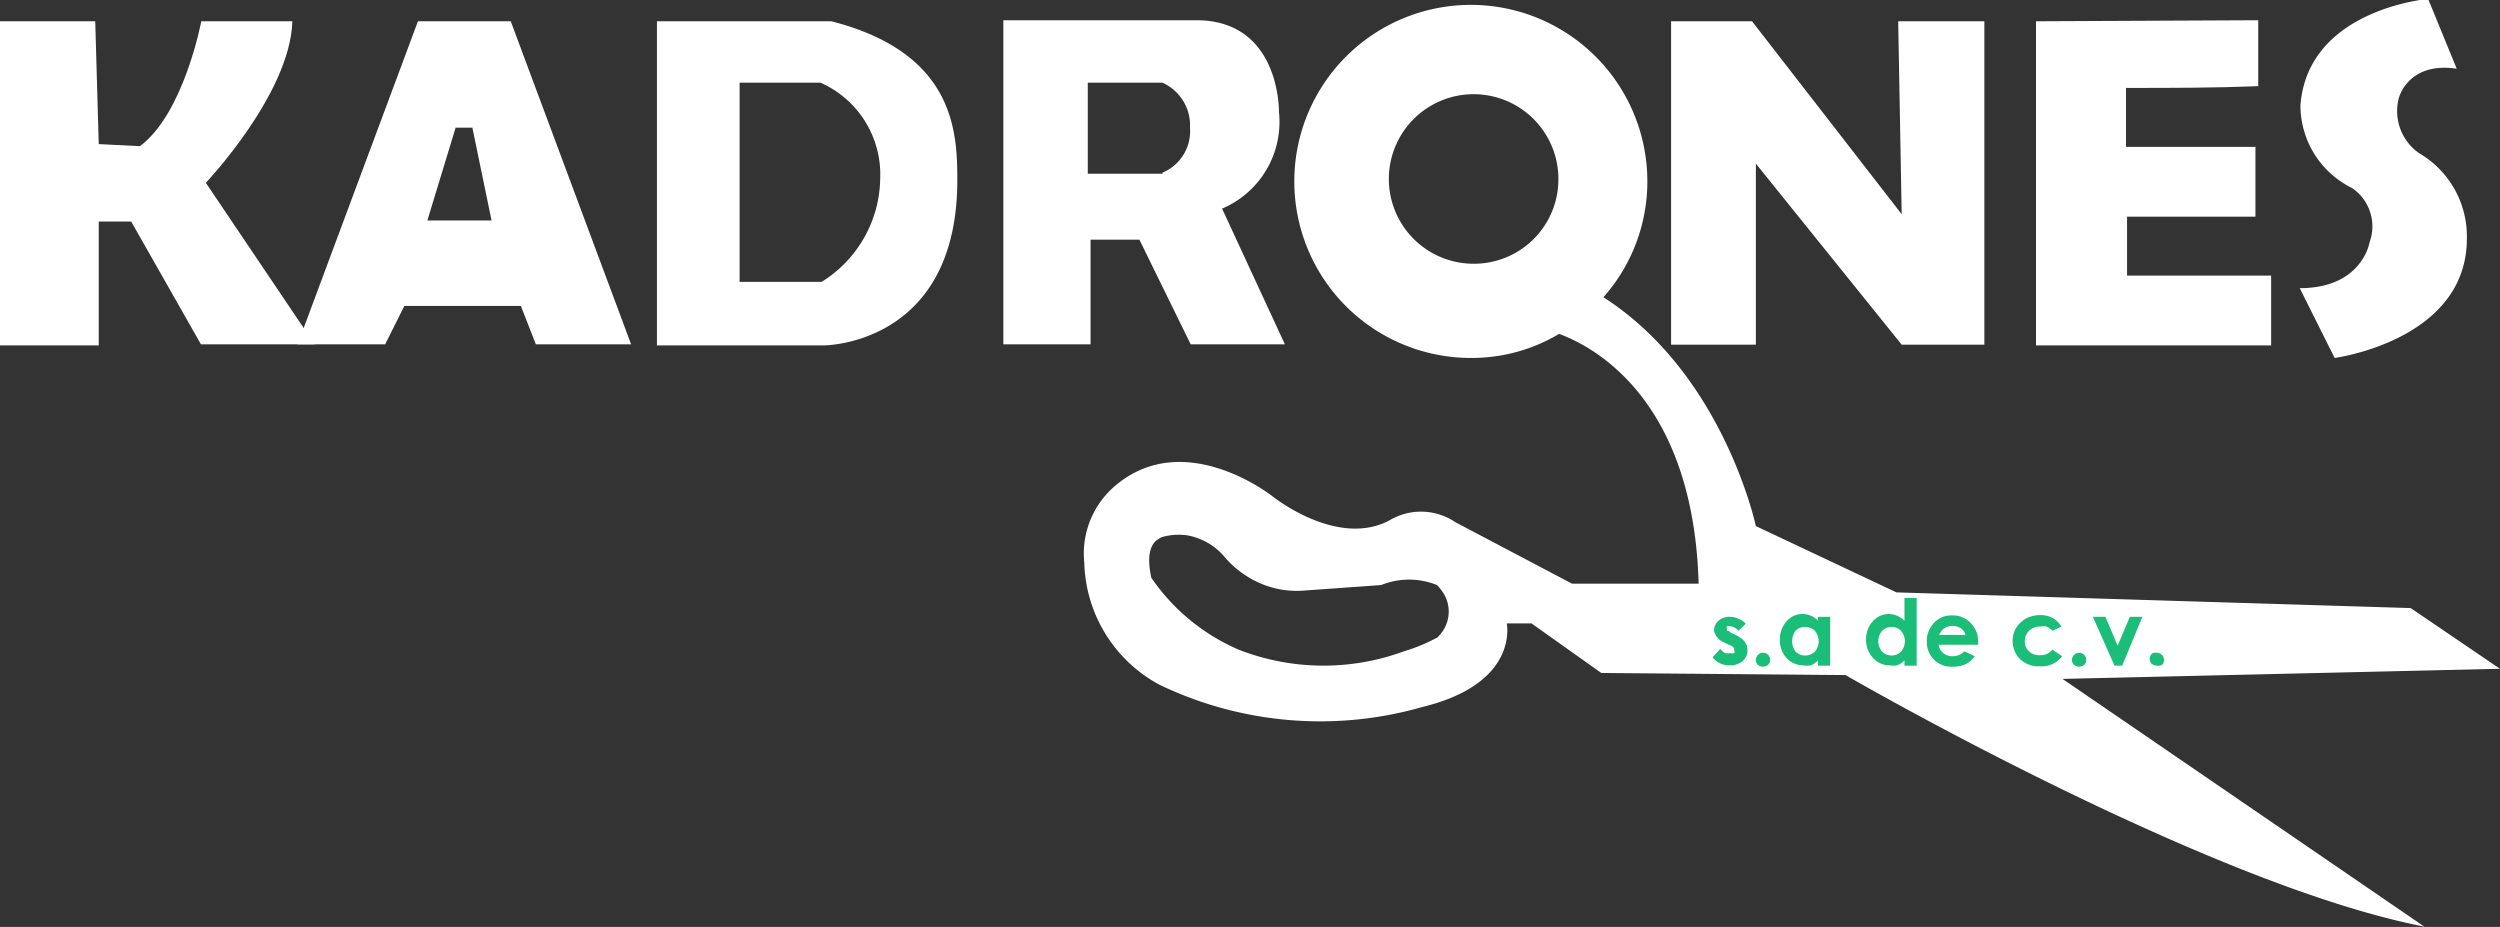
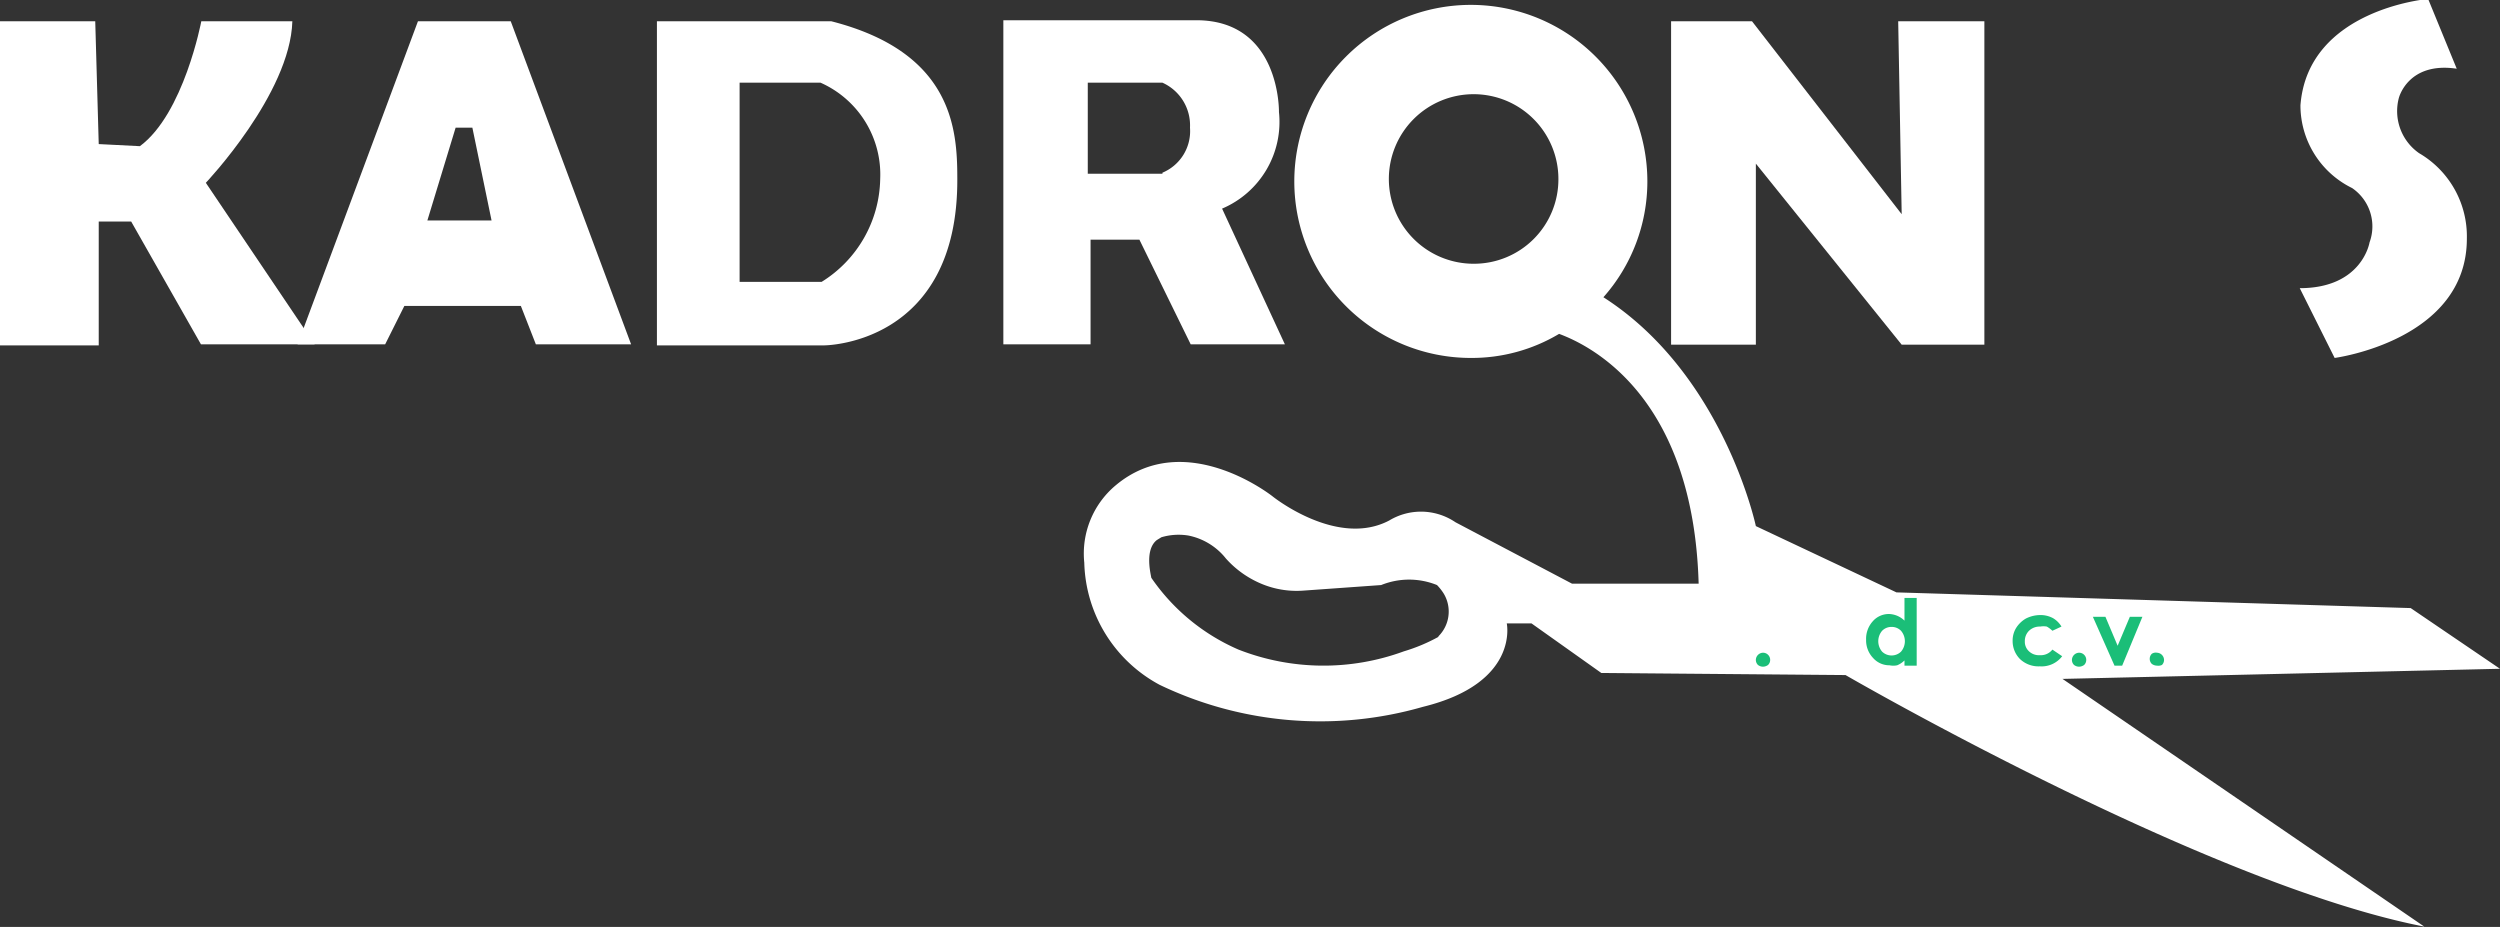
<svg xmlns="http://www.w3.org/2000/svg" id="Layer_1" data-name="Layer 1" viewBox="0 0 71.66 26.57">
  <rect x="0" y="0" width="71.66" height="26.57" fill="#333333" stroke="none" />
  <defs>
    <style>.cls-1{fill:#fff;}.cls-2{fill:#1bbe78;}</style>
  </defs>
  <title>logo-inverse-kadrones</title>
  <polygon class="cls-1" points="47.9 9.88 50.33 9.88 50.33 4.69 54.51 9.88 56.88 9.88 56.88 0.61 54.41 0.61 54.51 6.14 50.22 0.61 47.9 0.61 47.9 9.88" />
-   <path class="cls-1" d="M59.53,8.53v9.29h6.74v-2c-1.37,0-2.76,0-4.13,0V14.13h3.68c0-.65,0-1.34,0-2-1.24,0-2.48,0-3.71,0,0-.55,0-1.11,0-1.69,1.27,0,2.53,0,3.79-.05l0-1.89Z" transform="translate(-1.17 -7.92)" />
  <path class="cls-1" d="M1.17,8.53v9.29H4V14.27h.93l2,3.52h3.26L7.07,13.16s2.42-2.55,2.48-4.63H6.94s-.5,2.65-1.76,3.58L4,12.05l-.1-3.52Z" transform="translate(-1.17 -7.92)" />
  <path class="cls-1" d="M15.81,8.53H13.15L9.7,17.79h2.51l.55-1.1H16.1l.43,1.1h2.73Zm-2.39,5.71.81-2.66h.48l.55,2.66Z" transform="translate(-1.17 -7.92)" />
  <path class="cls-1" d="M25,8.53H20v9.29h4.79s3.85,0,3.82-4.79C28.61,11.63,28.48,9.42,25,8.53ZM24.72,16H22.37V10.29h2.32a2.88,2.88,0,0,1,1.71,2.76A3.54,3.54,0,0,1,24.72,16Z" transform="translate(-1.17 -7.92)" />
  <path class="cls-1" d="M36.2,13.9a2.7,2.7,0,0,0,1.63-2.77s.05-2.63-2.37-2.63H29.93v9.29h2.5v-3h1.4l1.47,3H38Zm-1.71-1H32.35V10.29h2.14a1.34,1.34,0,0,1,.79,1.29A1.29,1.29,0,0,1,34.49,12.87Z" transform="translate(-1.17 -7.92)" />
  <path class="cls-1" d="M71.59,9.89l-.82-2s-3.45.29-3.66,3.05a2.64,2.64,0,0,0,1.48,2.37,1.33,1.33,0,0,1,.5,1.56s-.21,1.31-2,1.31l1,2s3.79-.5,3.79-3.42a2.76,2.76,0,0,0-1.37-2.45,1.47,1.47,0,0,1-.58-1.58S70.19,9.68,71.59,9.89Z" transform="translate(-1.17 -7.92)" />
  <path class="cls-1" d="M72.83,27.09l-2.56-1.74L55.53,24.9,51.5,23s-.92-4.35-4.37-6.56a5,5,0,0,0,1.26-3.32,5.06,5.06,0,1,0-5.06,5.06,4.88,4.88,0,0,0,2.53-.69c1,.37,3.85,1.87,4,7.16H46.23l-3.34-1.76a1.76,1.76,0,0,0-1.9-.05c-1.5.79-3.34-.69-3.34-.69s-2.51-2-4.51-.31a2.55,2.55,0,0,0-.89,2.21,4.09,4.09,0,0,0,2.16,3.5,10.64,10.64,0,0,0,7.55.63c2.77-.68,2.4-2.39,2.4-2.39l.71,0,2,1.42,7,.06s10.35,6,16.59,7.21L60.29,27.38ZM43.41,15.48a2.43,2.43,0,1,1,2.43-2.43A2.42,2.42,0,0,1,43.41,15.48Zm-1,10.69a5,5,0,0,1-1,.42,6.68,6.68,0,0,1-4.74-.05,5.85,5.85,0,0,1-2.5-2.06c0-.05-.21-.79.16-1.08l.13-.08a1.74,1.74,0,0,1,.77-.05,1.83,1.83,0,0,1,1.08.66,2.82,2.82,0,0,0,.94.69,2.61,2.61,0,0,0,1.27.23l2.24-.16a2.13,2.13,0,0,1,1.6,0,1.49,1.49,0,0,1,.19.24,1,1,0,0,1-.16,1.24Z" transform="translate(-1.17 -7.92)" />
  <path class="cls-1" d="M44.26,29" transform="translate(-1.17 -7.92)" />
  <path class="cls-1" d="M44.26,22.17" transform="translate(-1.17 -7.92)" />
-   <path class="cls-2" d="M51.21,25.8,51,26a.36.36,0,0,0-.24-.13.12.12,0,0,0-.09,0,.06.06,0,0,0,0,.06s0,0,0,.05.05,0,.1.07l.13.06a.88.88,0,0,1,.28.2.44.44,0,0,1,.08.25.41.41,0,0,1-.14.31.53.53,0,0,1-.37.12.59.59,0,0,1-.49-.23l.22-.24a.53.53,0,0,0,.14.12.34.34,0,0,0,.15,0,.16.16,0,0,0,.11,0,.1.1,0,0,0,0-.08c0-.05,0-.11-.16-.16l-.12-.06A.49.49,0,0,1,50.3,26a.38.38,0,0,1,.12-.28.48.48,0,0,1,.33-.12.58.58,0,0,1,.26.06A.49.49,0,0,1,51.21,25.8Z" transform="translate(-1.17 -7.92)" />
  <path class="cls-2" d="M51.7,26.63a.2.2,0,0,1,.15.06.2.2,0,0,1,.06.14.2.2,0,0,1-.06.15.25.25,0,0,1-.15.05.24.24,0,0,1-.14-.05.2.2,0,0,1-.06-.15.21.21,0,0,1,.2-.2Z" transform="translate(-1.17 -7.92)" />
-   <path class="cls-2" d="M53.28,25.6h.35V27h-.35v-.15a.61.61,0,0,1-.2.14.59.59,0,0,1-.23,0,.64.64,0,0,1-.47-.21.73.73,0,0,1-.19-.52.75.75,0,0,1,.19-.53.59.59,0,0,1,.46-.21.64.64,0,0,1,.24.05.66.66,0,0,1,.2.14Zm-.37.29a.37.37,0,0,0-.27.11.5.5,0,0,0,0,.6.4.4,0,0,0,.27.11.39.39,0,0,0,.28-.11.46.46,0,0,0,0-.6A.39.39,0,0,0,52.91,25.89Z" transform="translate(-1.17 -7.92)" />
  <path class="cls-2" d="M55.76,25.06h.35V27h-.35v-.15a.64.64,0,0,1-.21.14.54.54,0,0,1-.22,0,.62.62,0,0,1-.47-.21.73.73,0,0,1-.2-.52.75.75,0,0,1,.19-.53.61.61,0,0,1,.47-.21.66.66,0,0,1,.44.19Zm-.37.83a.37.37,0,0,0-.27.11.46.46,0,0,0,0,.6.39.39,0,0,0,.54,0,.46.46,0,0,0,0-.6A.37.37,0,0,0,55.39,25.89Z" transform="translate(-1.17 -7.92)" />
-   <path class="cls-2" d="M57.87,26.4H56.74a.36.36,0,0,0,.13.24.4.4,0,0,0,.27.09.49.49,0,0,0,.34-.14l.29.14a.71.71,0,0,1-.26.23.87.87,0,0,1-.37.07.69.69,0,0,1-.53-.2.7.7,0,0,1-.21-.52.74.74,0,0,1,.2-.53.67.67,0,0,1,.52-.22.7.7,0,0,1,.54.22.74.74,0,0,1,.21.55Zm-.36-.28a.35.35,0,0,0-.13-.19.48.48,0,0,0-.24-.07.47.47,0,0,0-.26.08.7.7,0,0,0-.13.18Z" transform="translate(-1.17 -7.92)" />
  <path class="cls-2" d="M60.26,25.88,60,26a.83.83,0,0,0-.16-.12.54.54,0,0,0-.19,0,.44.44,0,0,0-.32.12.41.41,0,0,0-.12.3.37.37,0,0,0,.12.29.41.41,0,0,0,.31.11.42.42,0,0,0,.36-.16l.28.19a.74.74,0,0,1-.64.29.77.77,0,0,1-.57-.21.73.73,0,0,1-.21-.52.69.69,0,0,1,.1-.37.81.81,0,0,1,.28-.27.92.92,0,0,1,.41-.1.75.75,0,0,1,.37.09A.7.7,0,0,1,60.26,25.88Z" transform="translate(-1.17 -7.92)" />
  <path class="cls-2" d="M60.76,26.63a.2.2,0,0,1,.15.06.2.2,0,0,1,.06.14.2.2,0,0,1-.06.15.25.25,0,0,1-.15.05.24.24,0,0,1-.14-.05.2.2,0,0,1-.06-.15.21.21,0,0,1,.2-.2Z" transform="translate(-1.17 -7.92)" />
  <path class="cls-2" d="M61.16,25.6h.36l.35.83.35-.83h.36L62,27h-.22Z" transform="translate(-1.17 -7.92)" />
  <path class="cls-2" d="M63,26.63a.21.21,0,0,1,.2.2.2.2,0,0,1-.06.15A.24.24,0,0,1,63,27a.25.25,0,0,1-.15-.05.2.2,0,0,1-.06-.15.2.2,0,0,1,.06-.14A.2.2,0,0,1,63,26.63Z" transform="translate(-1.17 -7.92)" />
</svg>